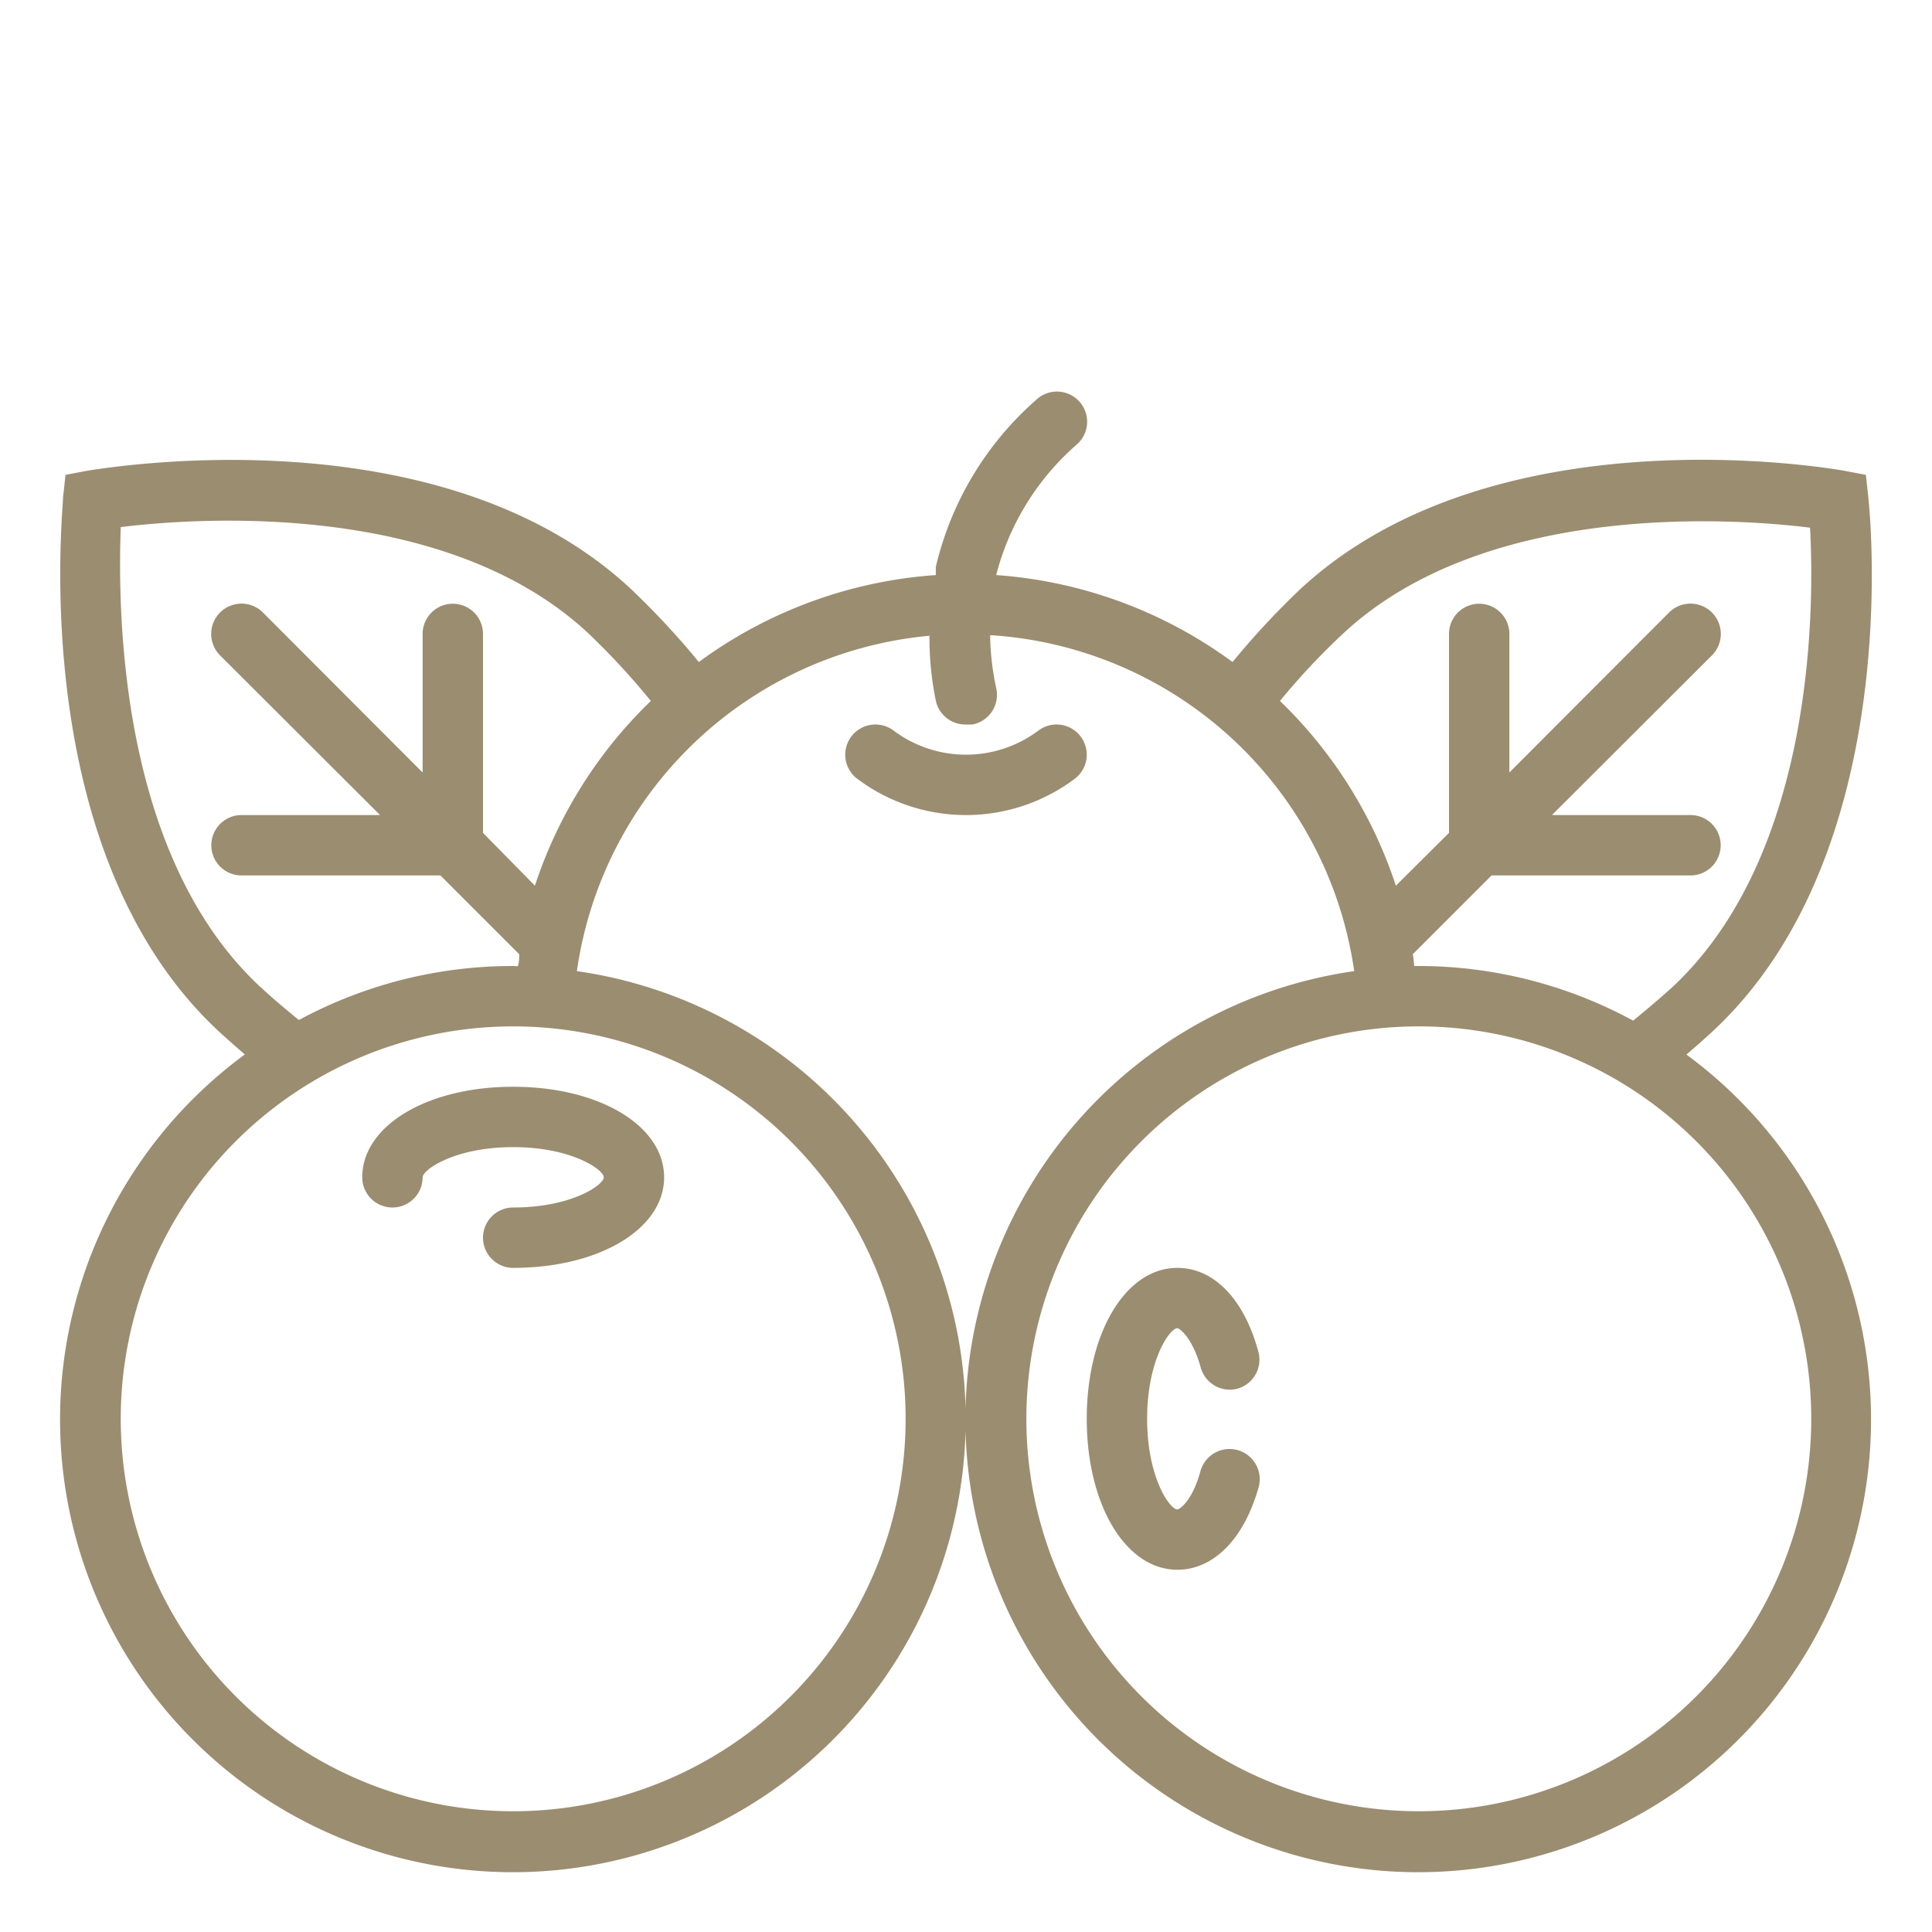
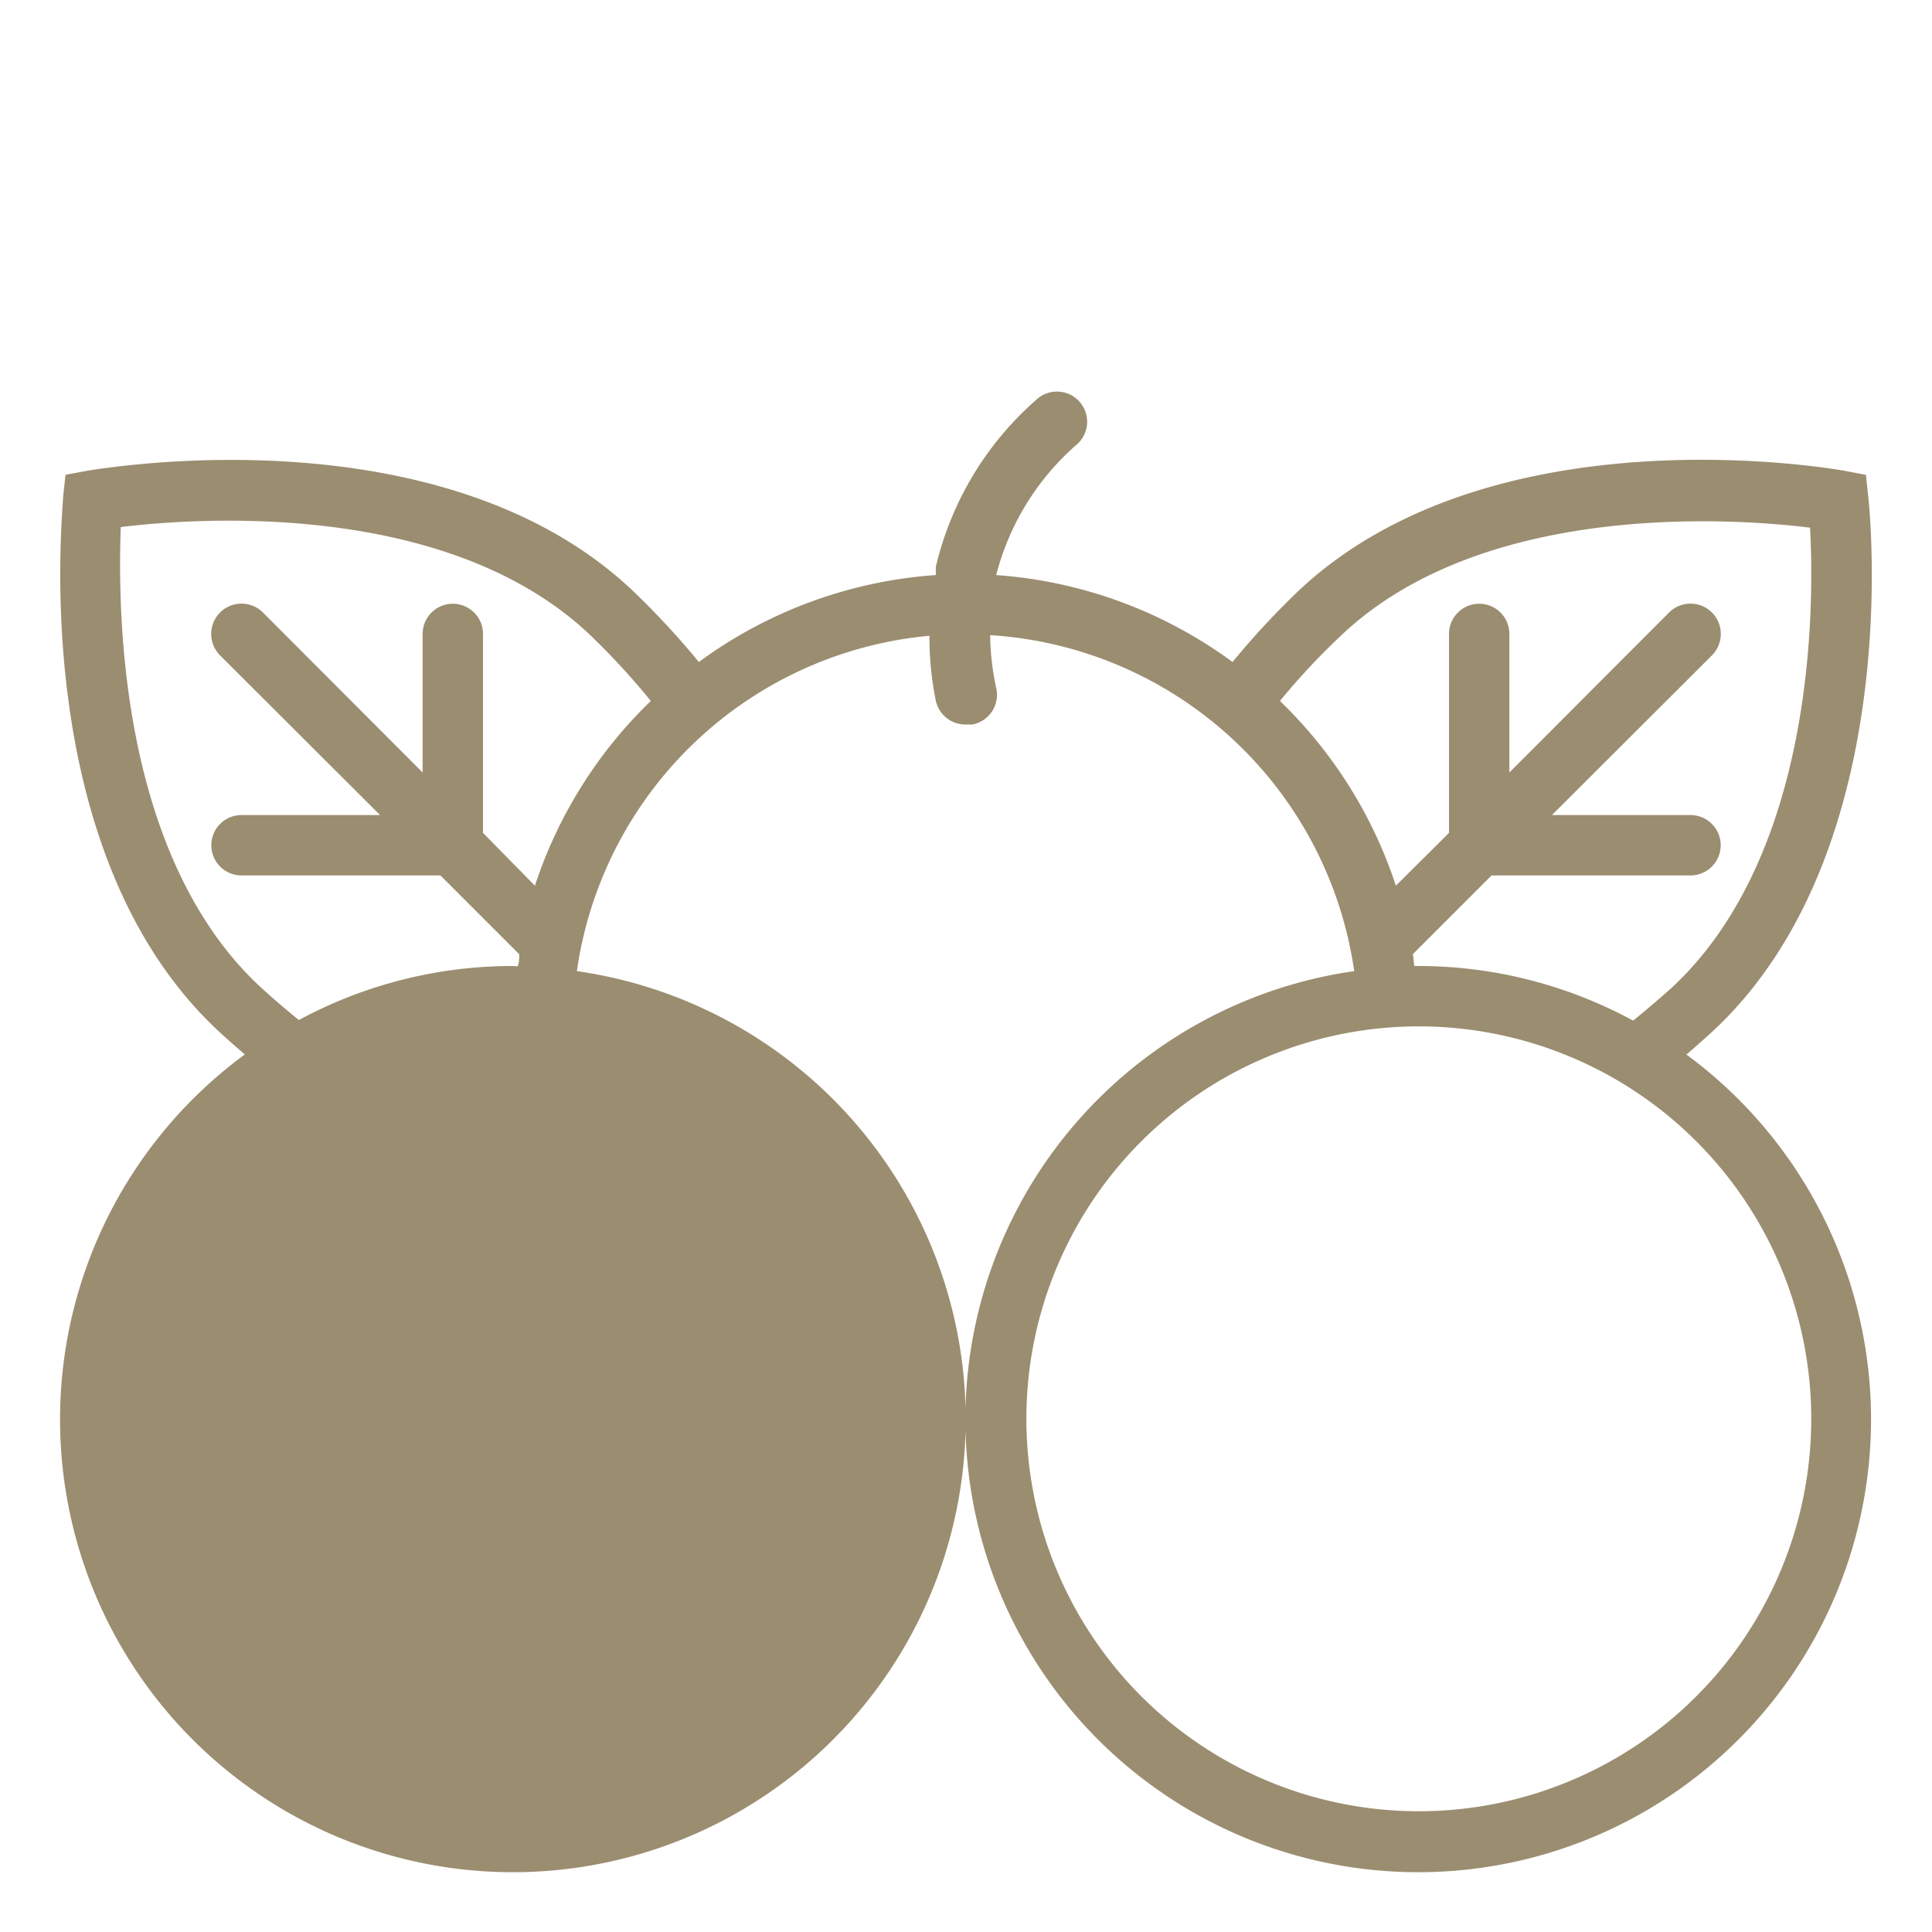
<svg xmlns="http://www.w3.org/2000/svg" version="1.1" id="berries" viewBox="0 0 64 64">
  <defs id="defs869" />
-   <path style="fill:#9b8d70;fill-opacity:1" id="path862" d="M55.87,34.93c.3-.26.61-.53.9-.8,6.34-5.94,5.17-17.19,5.12-17.66l-.08-.74-.74-.14c-.47-.08-11.62-2-18,3.93a26.65,26.65,0,0,0-2.24,2.41A15,15,0,0,0,33,19.05a8.57,8.57,0,0,1,2.64-4.3,1,1,0,1,0-1.32-1.5A10.57,10.57,0,0,0,31,18.78c0,.09,0,.18,0,.27a15,15,0,0,0-7.85,2.88,26.65,26.65,0,0,0-2.24-2.41c-6.34-5.93-17.49-4-18-3.93l-.74.14-.08.74c0,.47-1.22,11.72,5.12,17.66.29.27.6.54.9.8a15,15,0,1,0,11-2.76A13,13,0,0,1,30.79,21.06,10.33,10.33,0,0,0,31,23.21,1,1,0,0,0,32,24l.21,0A1,1,0,0,0,33,22.79a8.7,8.7,0,0,1-.2-1.75A13,13,0,0,1,44.86,32.17a15,15,0,1,0,11,2.76ZM30,47A13,13,0,1,1,17,34,13,13,0,0,1,30,47ZM17,32a14.9,14.9,0,0,0-7.1,1.79c-.44-.36-.88-.73-1.3-1.12C3.87,28.25,3.91,20,4,17.46c2.53-.31,10.76-.9,15.49,3.52a24.19,24.19,0,0,1,2.07,2.24,15,15,0,0,0-3.84,6.12L16,27.59V21a1,1,0,0,0-2,0v4.59l-5.29-5.3a1,1,0,1,0-1.42,1.42L12.59,27H8a1,1,0,0,0,0,2h6.59l2.61,2.61c0,.13,0,.27-.05.4Zm29.8-.39L49.41,29H56a1,1,0,0,0,0-2H51.41l5.3-5.29a1,1,0,0,0-1.42-1.42L50,25.59V21a1,1,0,0,0-2,0v6.59l-1.76,1.75a15,15,0,0,0-3.84-6.12A23,23,0,0,1,44.48,21c4.72-4.42,13-3.83,15.48-3.52.14,2.54.18,10.78-4.55,15.21-.43.39-.87.76-1.31,1.12A14.9,14.9,0,0,0,47,32h-.15C46.83,31.88,46.83,31.74,46.8,31.61ZM47,60A13,13,0,1,1,60,47,13,13,0,0,1,47,60Z" />
-   <path style="fill:#9b8d70;fill-opacity:1" id="path864" d="M12 39a1 1 0 0 0 2 0c0-.25 1.06-1 3-1s3 .75 3 1-1.06 1-3 1a1 1 0 0 0 0 2c2.85 0 5-1.29 5-3s-2.15-3-5-3S12 37.29 12 39zM39 44c.08 0 .5.32.77 1.28A1 1 0 0 0 41 46a1 1 0 0 0 .68-1.24C41.2 43 40.19 42 39 42c-1.71 0-3 2.15-3 5s1.29 5 3 5c1.19 0 2.2-1 2.69-2.72a1 1 0 0 0-1.92-.56c-.27 1-.69 1.28-.77 1.28-.25 0-1-1.06-1-3S38.75 44 39 44zM34.4 24.2a4 4 0 0 1-4.8 0 1 1 0 0 0-1.2 1.6 6 6 0 0 0 7.2 0 1 1 0 1 0-1.2-1.6z" />
+   <path style="fill:#9b8d70;fill-opacity:1" id="path862" d="M55.87,34.93c.3-.26.61-.53.9-.8,6.34-5.94,5.17-17.19,5.12-17.66l-.08-.74-.74-.14c-.47-.08-11.62-2-18,3.93a26.65,26.65,0,0,0-2.24,2.41A15,15,0,0,0,33,19.05a8.57,8.57,0,0,1,2.64-4.3,1,1,0,1,0-1.32-1.5A10.57,10.57,0,0,0,31,18.78c0,.09,0,.18,0,.27a15,15,0,0,0-7.85,2.88,26.65,26.65,0,0,0-2.24-2.41c-6.34-5.93-17.49-4-18-3.93l-.74.14-.08.74c0,.47-1.22,11.72,5.12,17.66.29.27.6.54.9.8a15,15,0,1,0,11-2.76A13,13,0,0,1,30.79,21.06,10.33,10.33,0,0,0,31,23.21,1,1,0,0,0,32,24l.21,0A1,1,0,0,0,33,22.79a8.7,8.7,0,0,1-.2-1.75A13,13,0,0,1,44.86,32.17a15,15,0,1,0,11,2.76ZM30,47ZM17,32a14.9,14.9,0,0,0-7.1,1.79c-.44-.36-.88-.73-1.3-1.12C3.87,28.25,3.91,20,4,17.46c2.53-.31,10.76-.9,15.49,3.52a24.19,24.19,0,0,1,2.07,2.24,15,15,0,0,0-3.84,6.12L16,27.59V21a1,1,0,0,0-2,0v4.59l-5.29-5.3a1,1,0,1,0-1.42,1.42L12.59,27H8a1,1,0,0,0,0,2h6.59l2.61,2.61c0,.13,0,.27-.05.4Zm29.8-.39L49.41,29H56a1,1,0,0,0,0-2H51.41l5.3-5.29a1,1,0,0,0-1.42-1.42L50,25.59V21a1,1,0,0,0-2,0v6.59l-1.76,1.75a15,15,0,0,0-3.84-6.12A23,23,0,0,1,44.48,21c4.72-4.42,13-3.83,15.48-3.52.14,2.54.18,10.78-4.55,15.21-.43.39-.87.76-1.31,1.12A14.9,14.9,0,0,0,47,32h-.15C46.83,31.88,46.83,31.74,46.8,31.61ZM47,60A13,13,0,1,1,60,47,13,13,0,0,1,47,60Z" />
</svg>